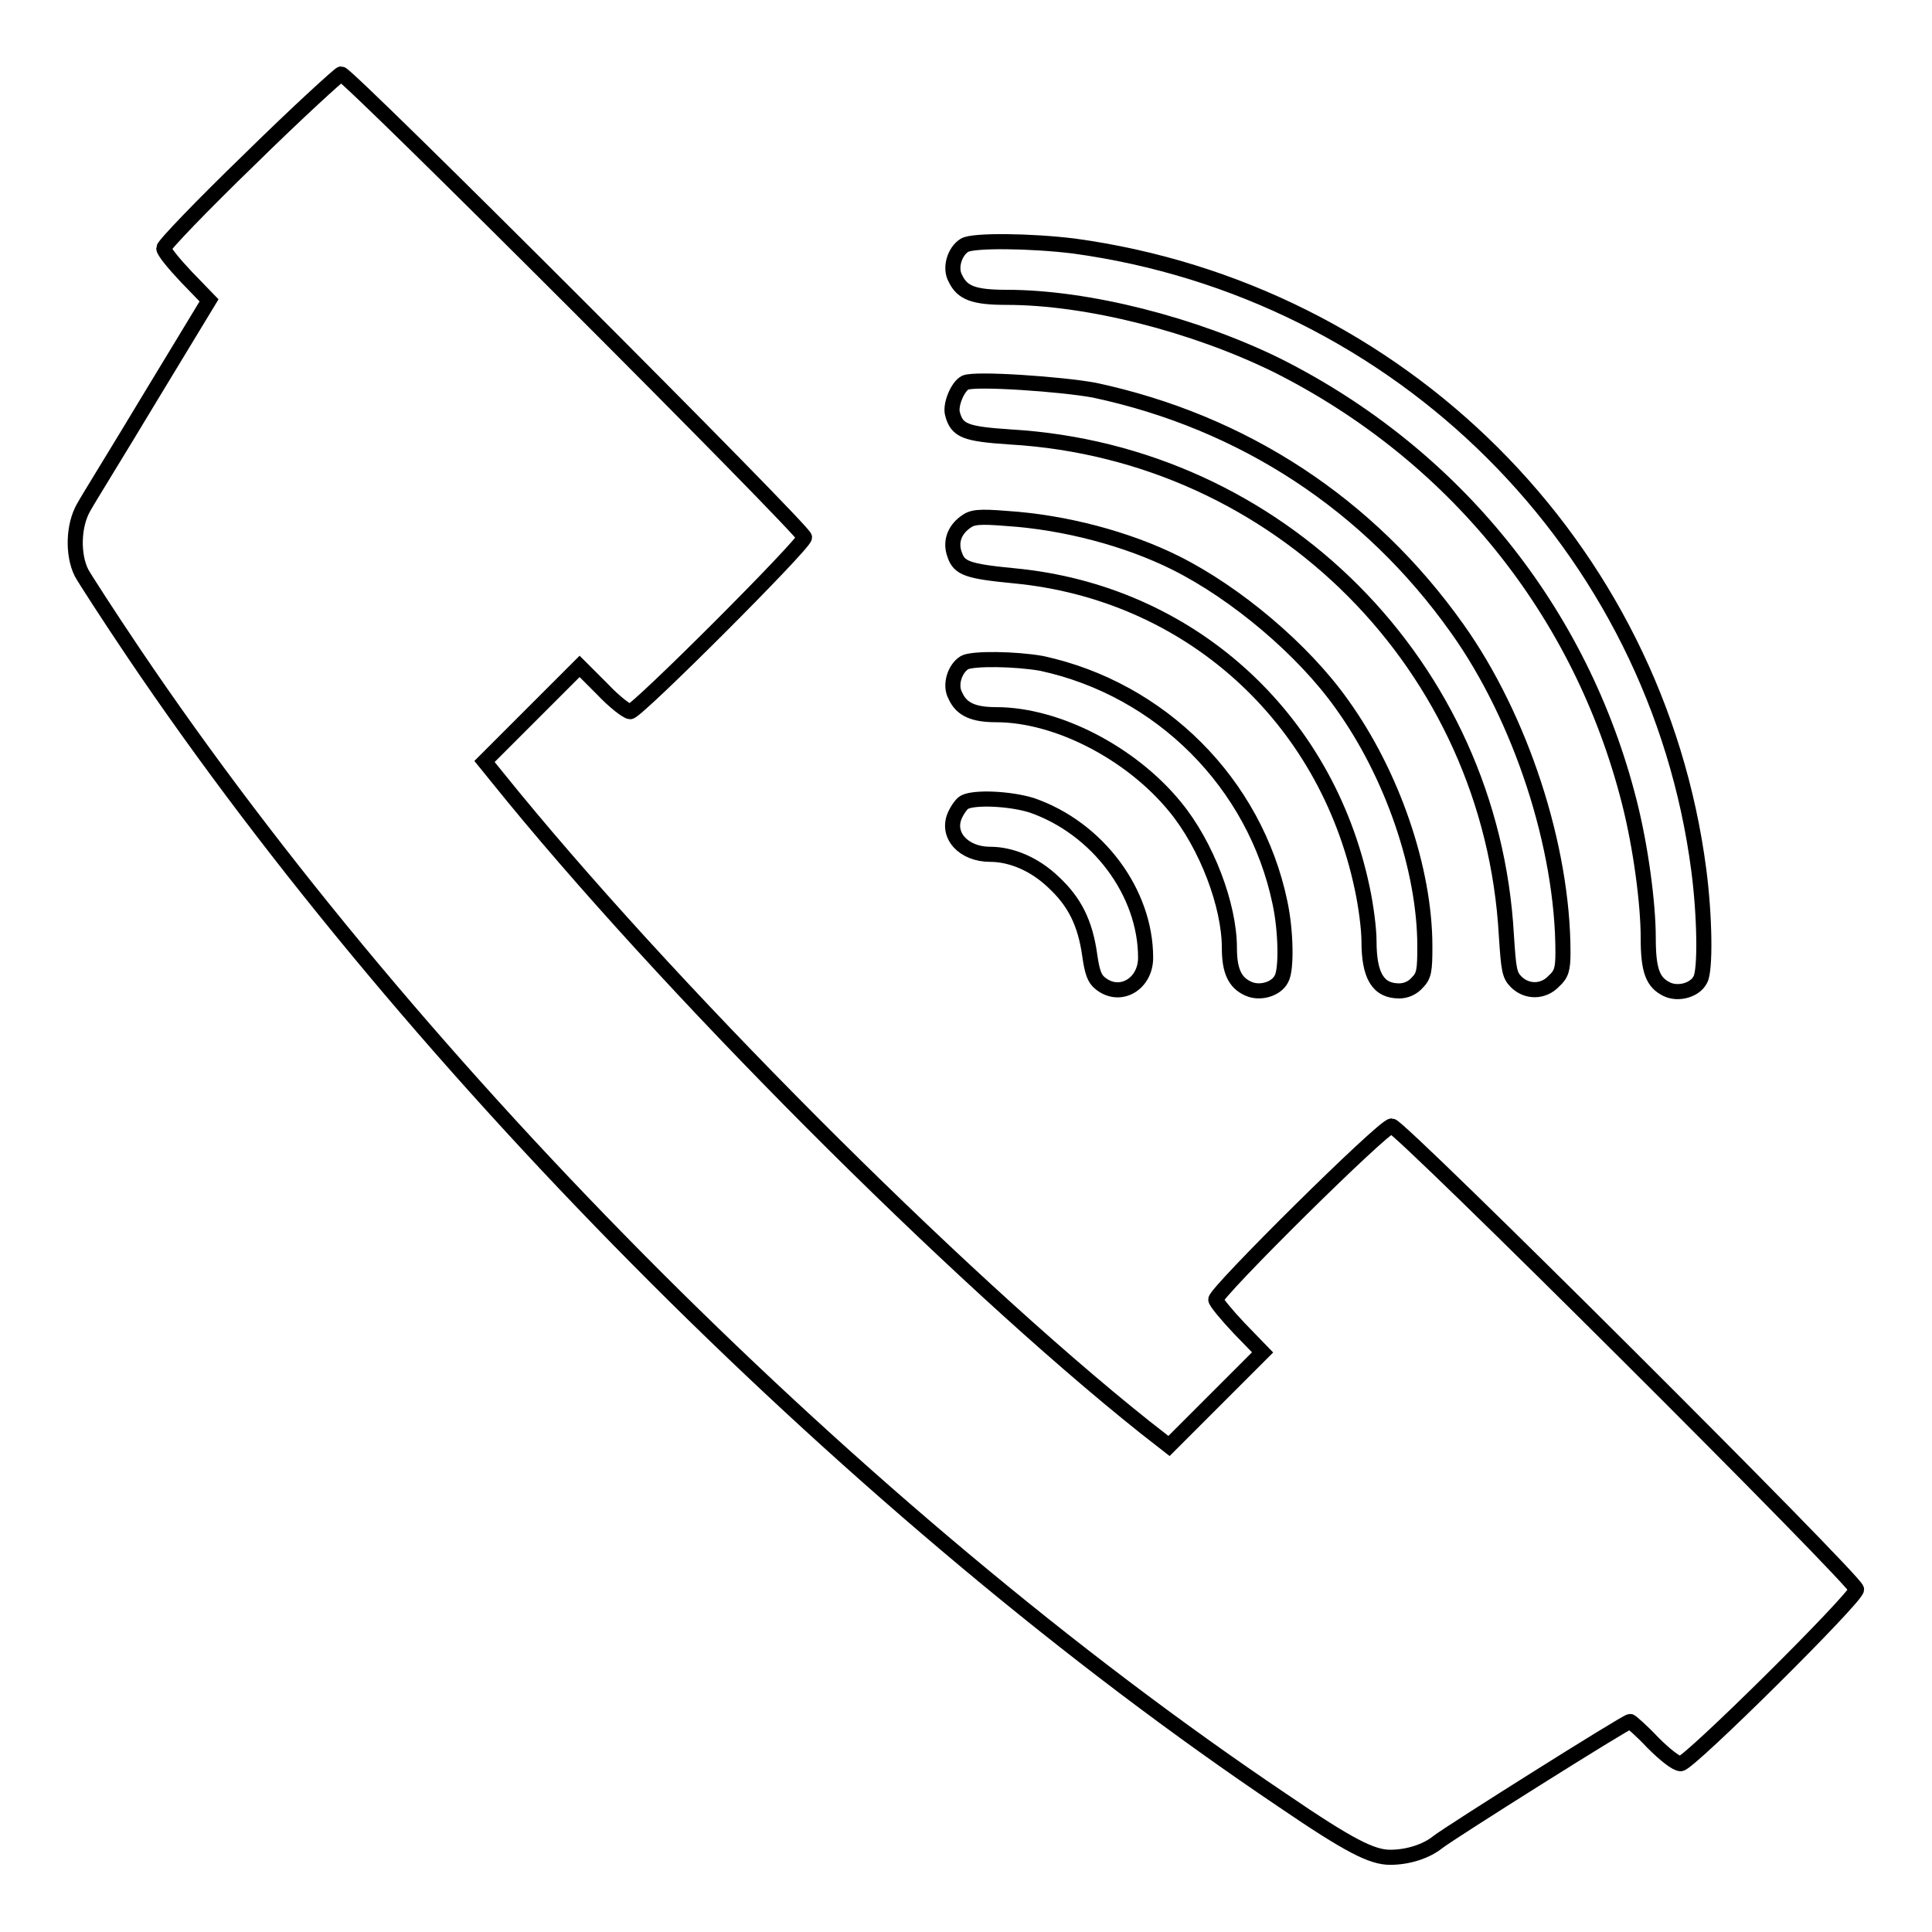
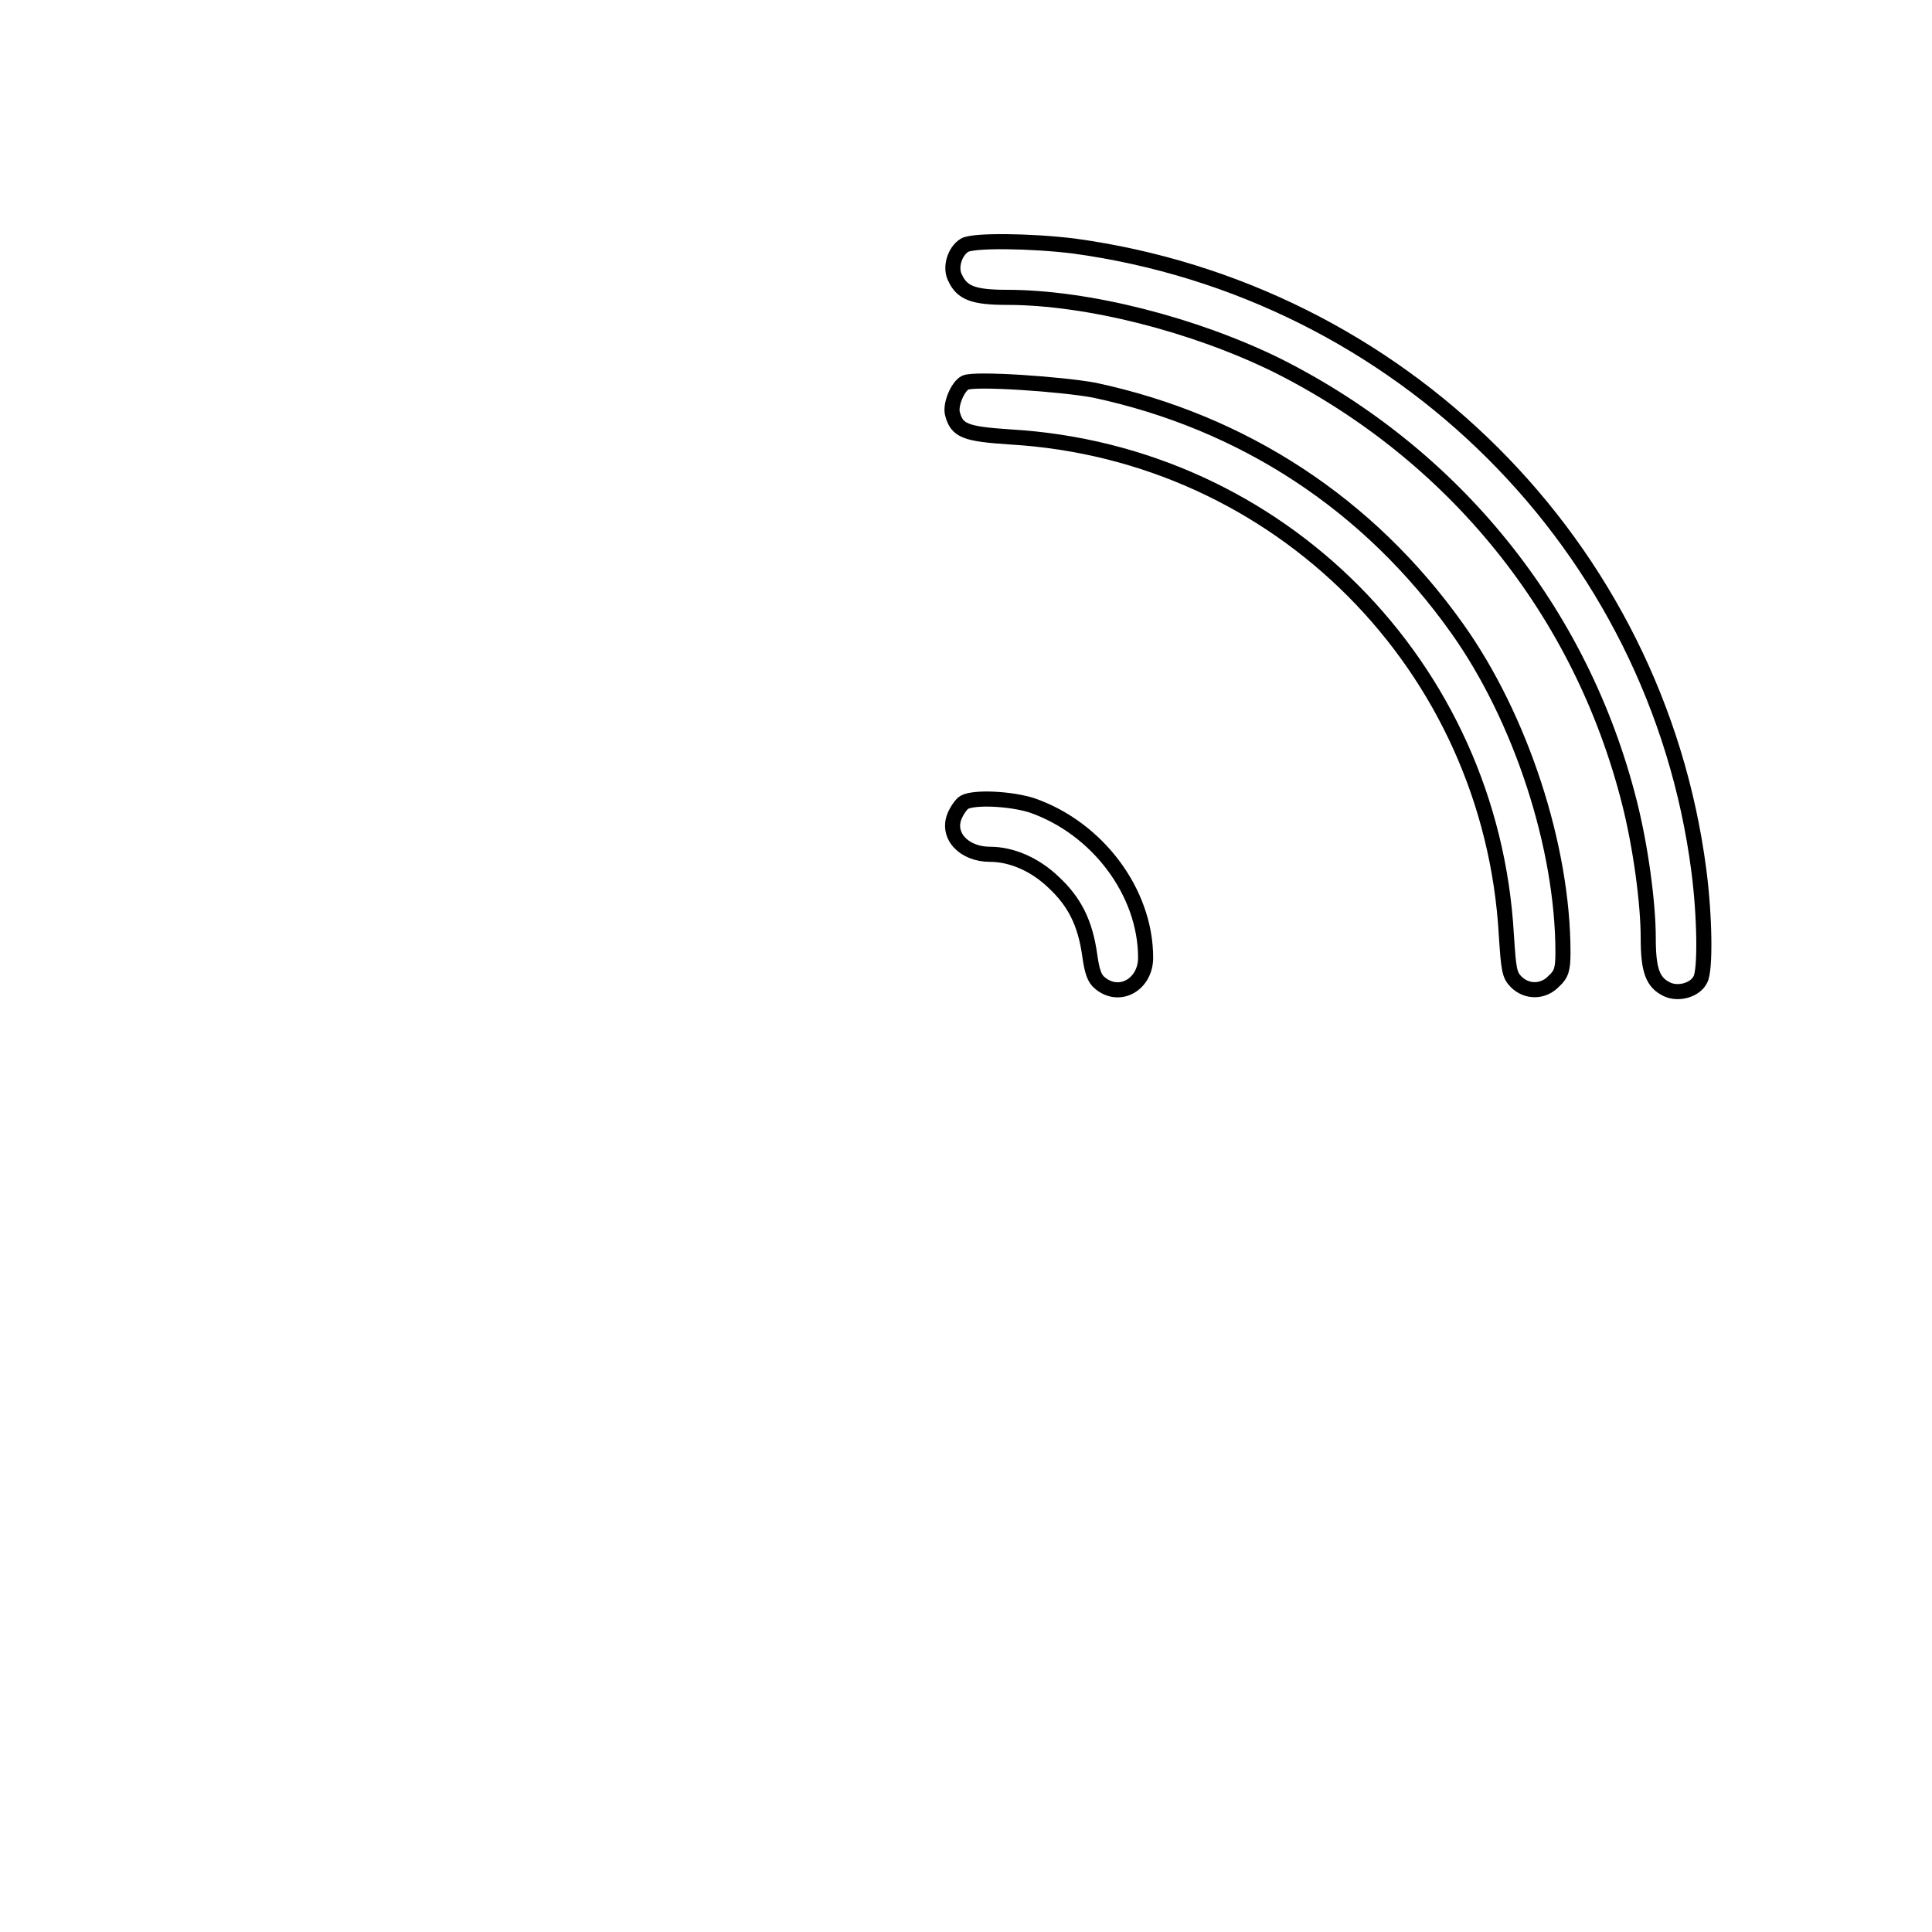
<svg xmlns="http://www.w3.org/2000/svg" version="1.1" x="0px" y="0px" viewBox="0 0 256 256" enable-background="new 0 0 256 256" xml:space="preserve">
  <g>
    <g>
      <g>
-         <path stroke-width="2" fill-opacity="0" stroke="#000000" d="M33.1,21.1c-6.3,6.1-11.4,11.4-11.4,11.8c0,0.4,1.3,2,3,3.8l3,3.1L20,52.5c-4.2,7-8.3,13.6-8.9,14.7c-1.4,2.4-1.5,6.3-0.3,8.7c0.5,0.9,3.6,5.7,6.9,10.6C55.2,142.1,114.1,201,170,238.6c8.8,6,11.8,7.5,14.2,7.5c2.4,0,4.8-0.8,6.3-2c1.5-1.2,25-16,25.5-16c0.1,0,1.5,1.2,3,2.8c1.6,1.6,3.1,2.8,3.7,2.8c1.1,0,23.3-22,23.3-23.1c0-1.1-60.5-61.4-61.6-61.4c-1.1,0-23.3,22-23.3,23c0,0.3,1.4,2,3.1,3.8l3.1,3.2l-6.2,6.2l-6.2,6.2l-3.2-2.5c-25.1-20-63.9-58.9-85.8-86.1l-1.7-2.1l6.3-6.3l6.3-6.3l3,3c1.6,1.7,3.3,3,3.7,3c0.9,0,23.1-22.2,23.1-23.1c0-0.9-60.5-61.4-61.4-61.4C44.9,9.9,39.4,14.9,33.1,21.1z" />
        <path stroke-width="2" fill-opacity="0" stroke="#000000" d="M127.8,32.5c-1.3,0.8-2,3-1.2,4.4c0.9,1.9,2.4,2.5,6.8,2.5c10.7,0,24.8,3.6,35.8,9c23.5,11.8,40.3,32.6,46.7,57.9c1.5,5.9,2.5,13.4,2.5,18c0,4.3,0.6,5.9,2.5,6.8c1.5,0.7,3.7,0.1,4.4-1.3c0.7-1.2,0.6-8.4-0.2-14.5c-5.6-43-39.6-76.8-82.8-82.7C136.6,31.9,128.9,31.8,127.8,32.5z" />
        <path stroke-width="2" fill-opacity="0" stroke="#000000" d="M127.9,50.7c-1,0.5-2,2.9-1.7,4.1c0.6,2.3,1.7,2.7,7.7,3.1c35.6,2.1,63.7,30.4,65.7,66c0.3,4.6,0.4,5.3,1.3,6.2c1.4,1.4,3.6,1.4,5-0.1c1-0.9,1.2-1.6,1.2-3.8c0-14-5.6-31.1-14-42.9c-11.7-16.5-28.4-27.4-48.1-31.6C140.7,50.9,129.2,50.1,127.9,50.7z" />
-         <path stroke-width="2" fill-opacity="0" stroke="#000000" d="M127.9,69.2c-1.5,1.1-2,2.7-1.4,4.3c0.6,1.8,1.7,2.2,7.9,2.8c23.1,2.2,41.3,18.6,46.1,41.4c0.5,2.3,0.9,5.4,0.9,7c0,4.6,1.2,6.6,4,6.6c0.9,0,1.8-0.4,2.4-1.1c0.9-0.9,1-1.6,1-4.8c0-10.2-4.3-22.8-11-32.1c-5.1-7.2-14-14.7-22-18.7c-6.4-3.2-14.7-5.4-22.4-5.9C129.7,68.4,128.8,68.5,127.9,69.2z" />
-         <path stroke-width="2" fill-opacity="0" stroke="#000000" d="M127.8,87.8c-1.3,0.8-2,3-1.2,4.4c0.8,1.8,2.4,2.5,5.4,2.5c8.1,0,17.9,5.1,23.7,12.2c4.2,5.1,7.2,13.1,7.2,18.7c0,3,0.7,4.6,2.5,5.4c1.5,0.7,3.7,0.1,4.4-1.3c0.7-1.2,0.6-6.4-0.2-10.1c-3.3-15.8-15.8-28.3-31.6-31.7C134.6,87.3,128.9,87.2,127.8,87.8z" />
        <path stroke-width="2" fill-opacity="0" stroke="#000000" d="M127.8,106.3c-0.4,0.2-1,1.1-1.3,1.8c-1.1,2.6,1.2,5.1,4.7,5.1c2.8,0,5.9,1.3,8.4,3.7c2.8,2.6,4.2,5.4,4.8,9.7c0.3,2.1,0.6,3.1,1.4,3.7c2.6,2.1,6,0.1,6-3.4c0-8.7-6.4-17.2-15.1-20.2C133.8,105.8,129.1,105.6,127.8,106.3z" />
      </g>
    </g>
  </g>
</svg>